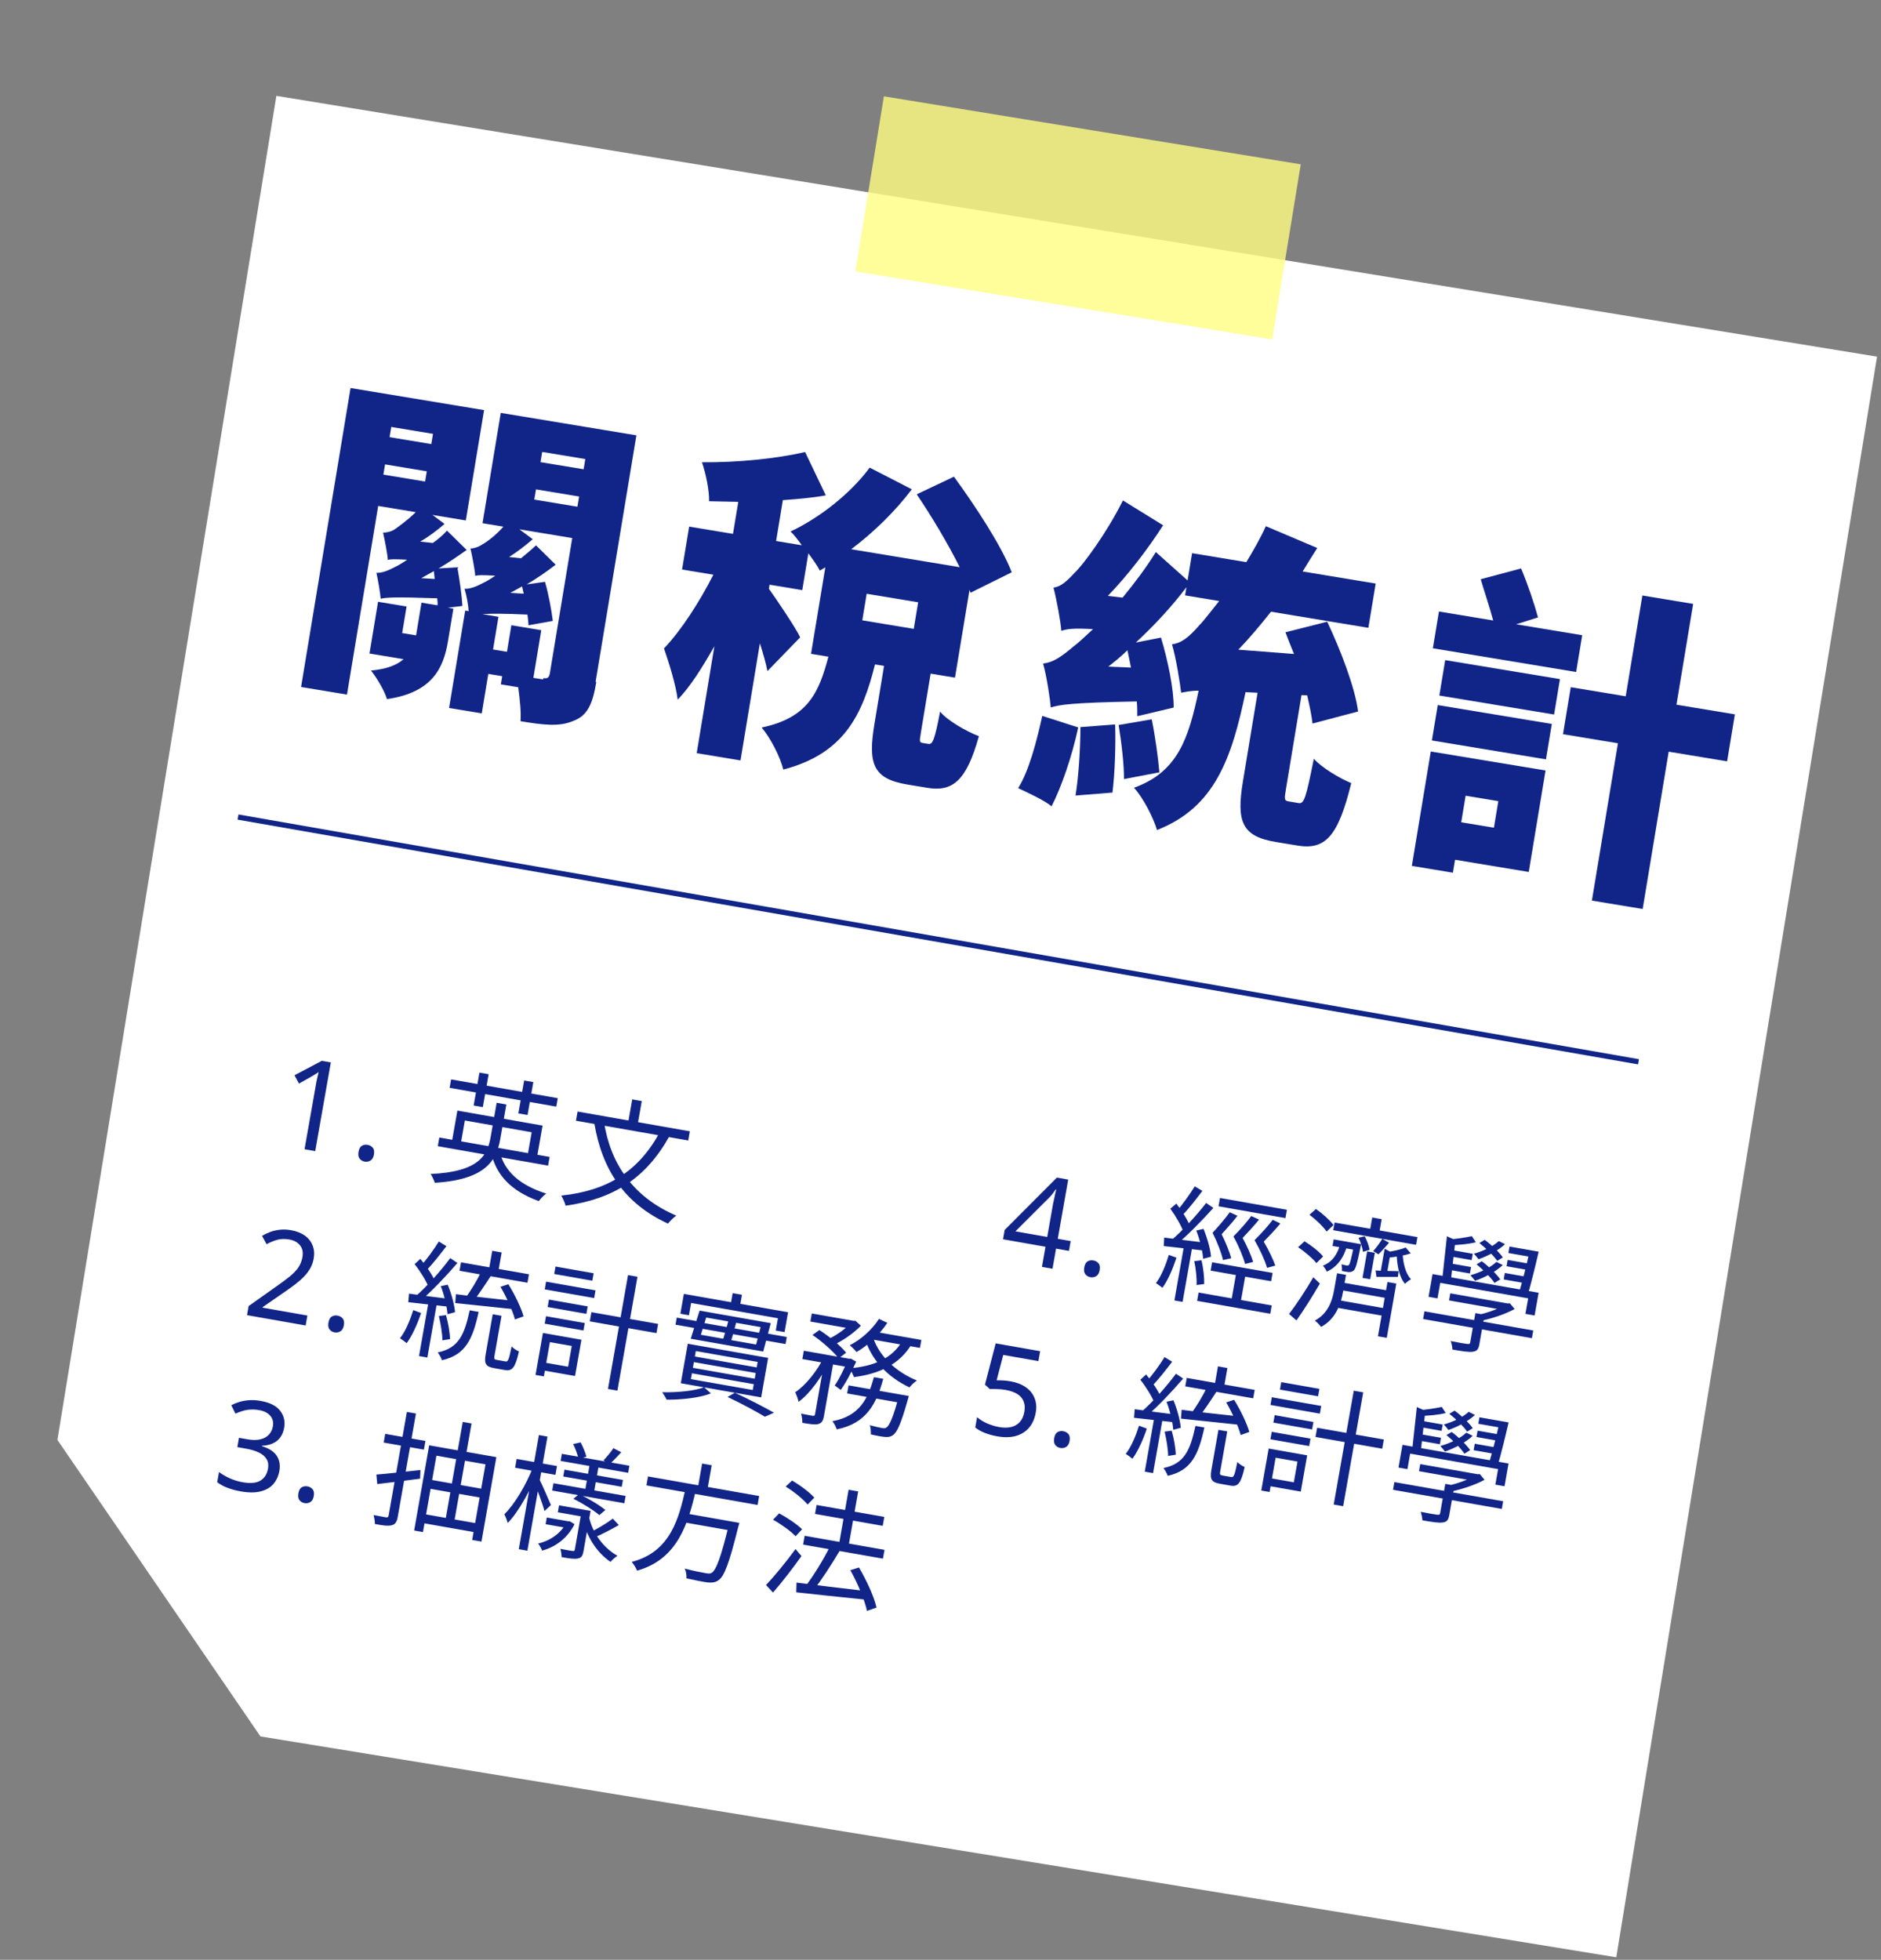
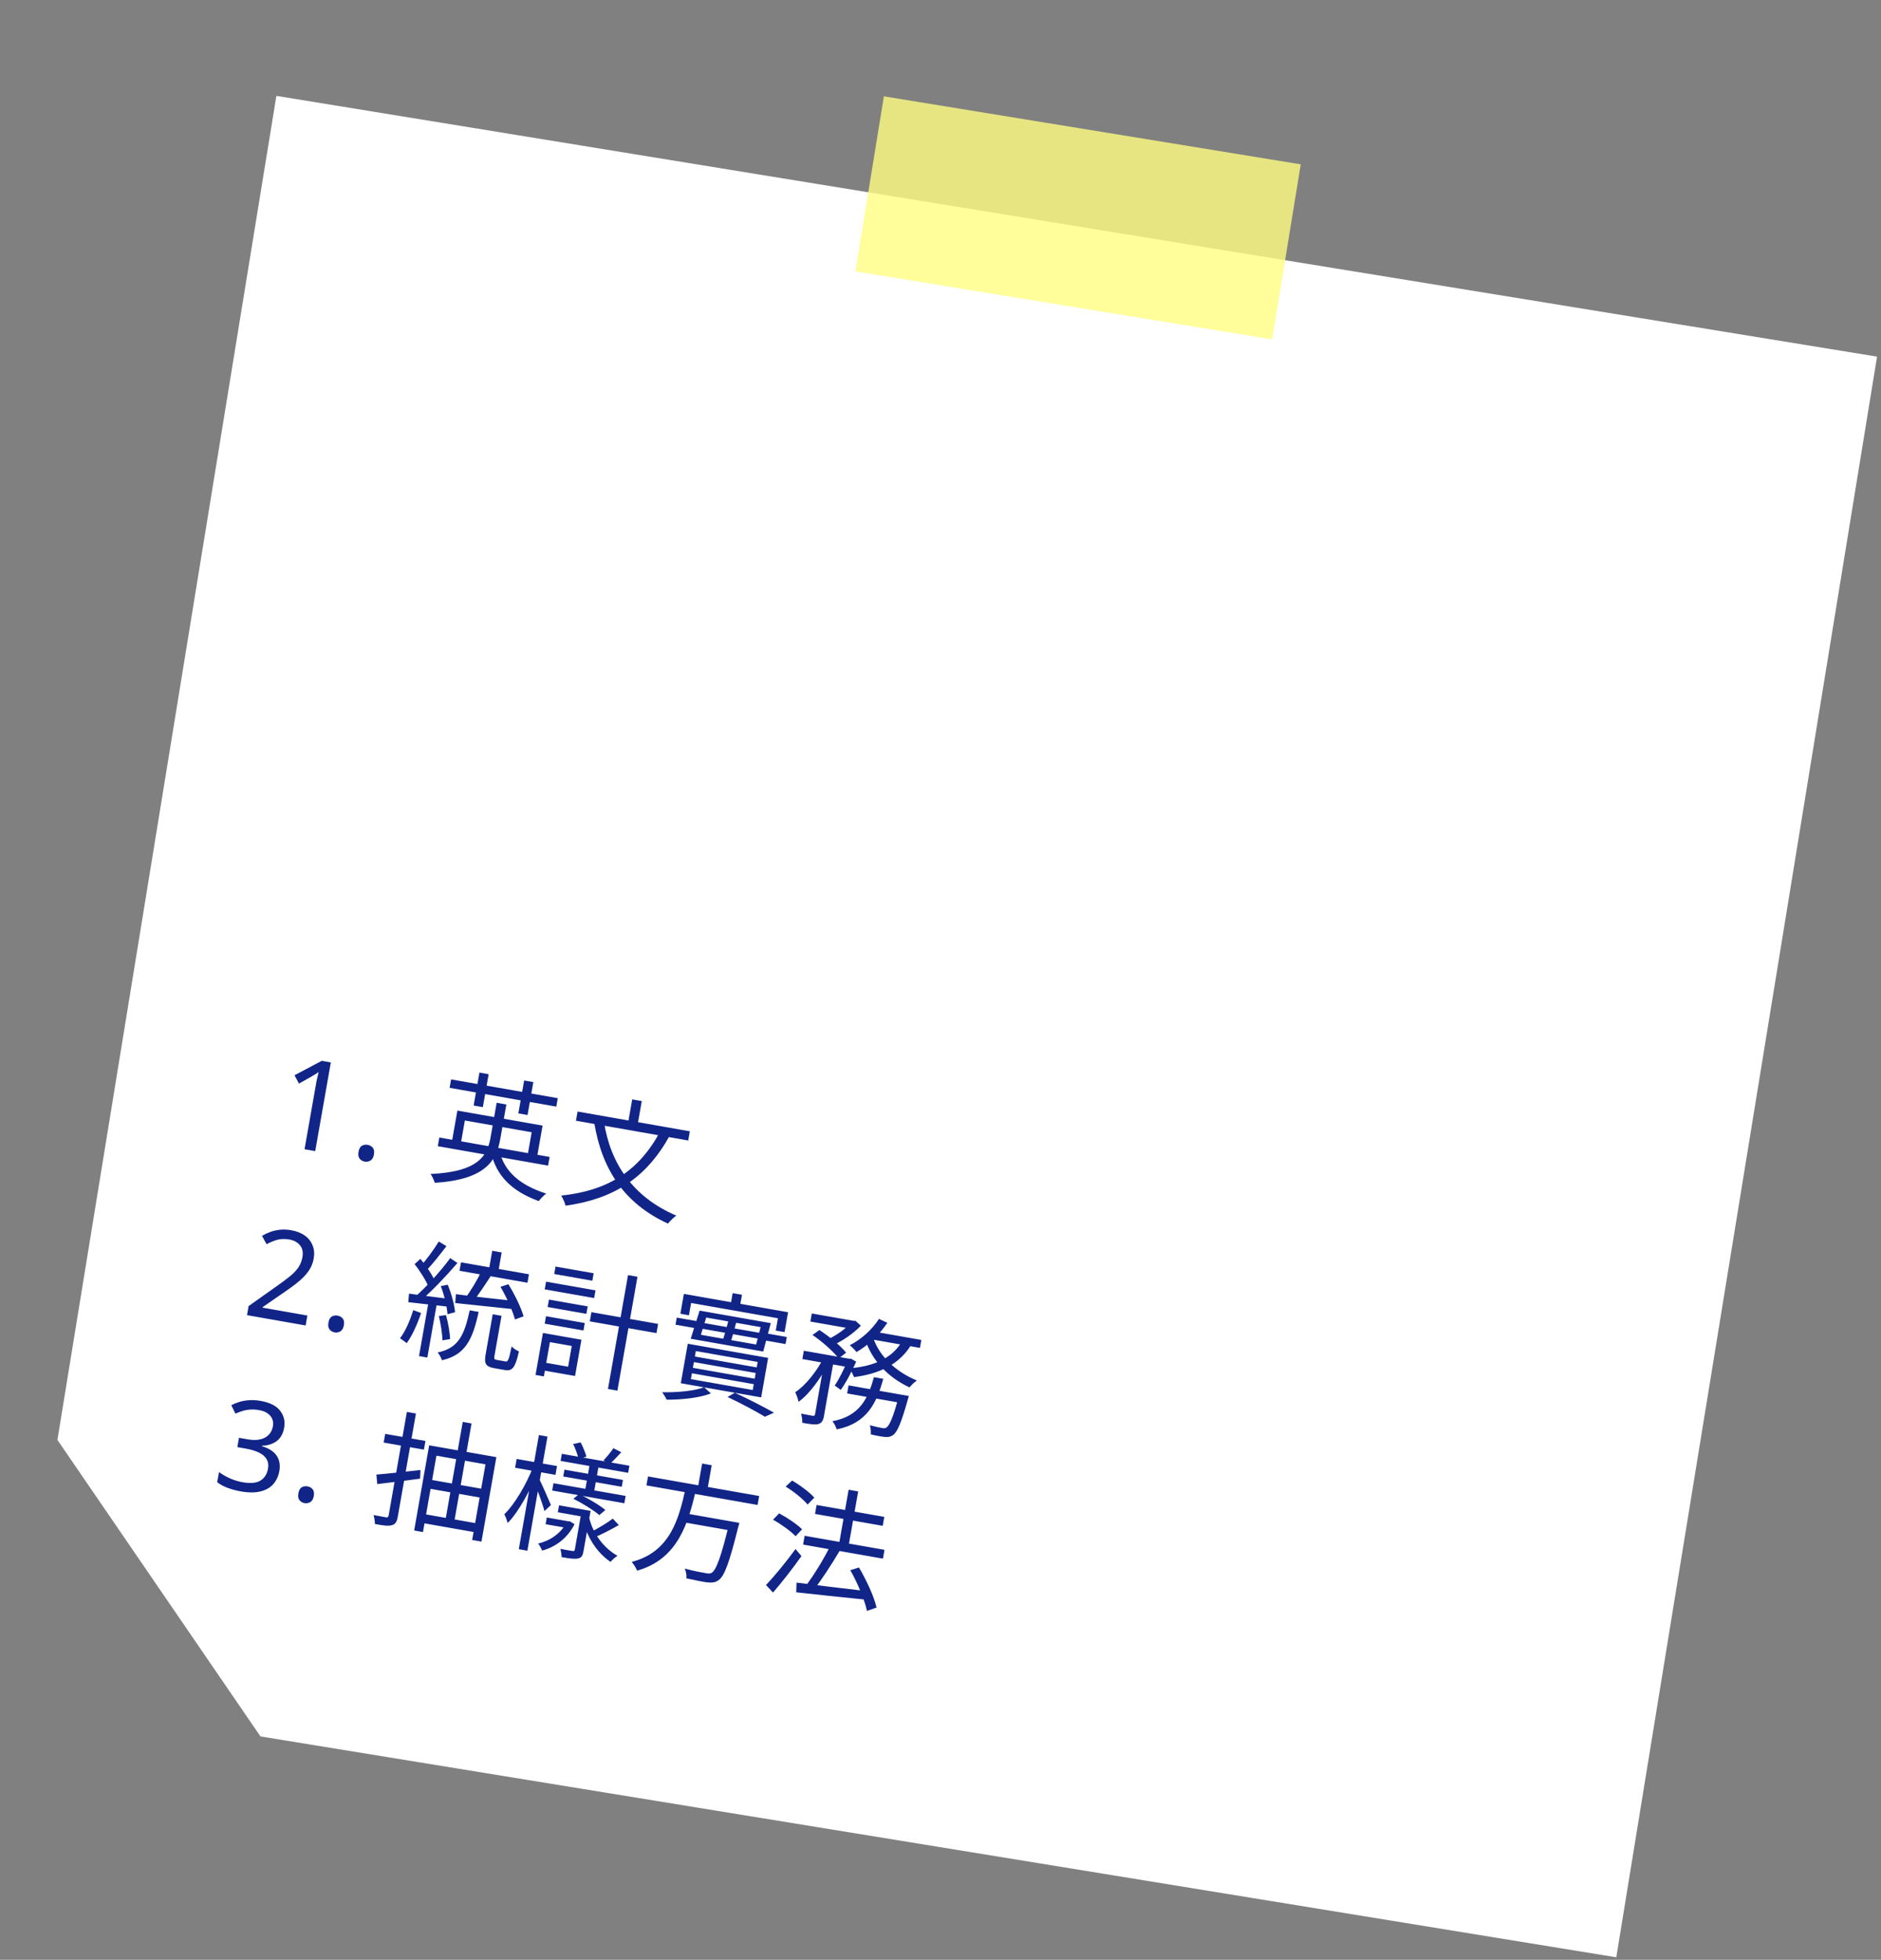
<svg xmlns="http://www.w3.org/2000/svg" width="358" height="373" viewBox="0 0 358 373" fill="none">
  <rect x="0" y="0" width="358" height="373" fill="#808080" stroke="none" />
  <path fill-rule="evenodd" clip-rule="evenodd" d="M52.601 18.247L357.247 67.875L307.619 372.522L49.57 330.484L10.929 274.052L52.601 18.247Z" fill="white" />
-   <path d="M203.449 238.075L200.991 237.642L200.317 241.471L198.308 241.117L198.982 237.288L190.899 235.864L191.211 234.092L201.155 224.121L203.306 224.5L201.32 235.775L203.778 236.208L203.449 238.075ZM200.248 230.103C200.32 229.693 200.385 229.323 200.443 228.992C200.52 228.648 200.593 228.328 200.661 228.031C200.73 227.734 200.788 227.452 200.835 227.184C200.9 226.903 200.963 226.638 201.024 226.389L200.929 226.372C200.75 226.649 200.536 226.945 200.286 227.258C200.035 227.571 199.803 227.831 199.588 228.037L193.26 234.355L199.311 235.421L200.248 230.103ZM206.362 241.22C206.465 240.637 206.679 240.252 207.004 240.066C207.33 239.879 207.689 239.821 208.083 239.89C208.493 239.962 208.819 240.141 209.061 240.428C209.318 240.717 209.396 241.153 209.293 241.736C209.193 242.303 208.971 242.687 208.628 242.886C208.3 243.088 207.931 243.153 207.521 243.081C207.127 243.012 206.811 242.826 206.571 242.524C206.332 242.222 206.262 241.787 206.362 241.22ZM232.191 228.004L231.912 229.587L244.652 231.831L244.931 230.247L232.191 228.004ZM230.693 240.241L230.414 241.825L241.925 243.852L242.204 242.269L230.693 240.241ZM228.119 246.002L227.84 247.586L241.762 250.038L242.041 248.454L228.119 246.002ZM235.383 241.701L234.259 248.083L236.032 248.395L237.156 242.013L235.383 241.701ZM234.052 230.719C233.308 231.758 231.98 233.352 230.78 234.627C231.718 236.498 232.485 238.51 232.765 239.826L234.338 239.47C234.029 238.319 233.285 236.457 232.51 234.908C233.479 233.835 234.69 232.489 235.517 231.392L234.052 230.719ZM238.141 231.44C237.397 232.478 236.021 234.064 234.751 235.327C235.788 237.191 236.621 239.238 236.972 240.567L238.502 240.179C238.17 239.024 237.35 237.173 236.504 235.611C237.52 234.547 238.756 233.205 239.63 232.116L238.141 231.44ZM242.23 232.16C241.463 233.195 240.04 234.772 238.769 236.034C239.853 237.907 240.781 239.971 241.155 241.304L242.718 240.873C242.314 239.705 241.424 237.842 240.523 236.319C241.562 235.259 242.793 233.941 243.691 232.856L242.23 232.16ZM227.389 225.793C226.5 227.245 224.981 229.366 223.889 230.587L225.003 231.319C226.153 230.181 227.639 228.25 228.845 226.659L227.389 225.793ZM229.562 228.954C227.825 231.207 224.983 234.337 222.839 236.129L223.819 236.935C225.953 235.191 228.837 232.238 230.93 229.902L229.562 228.954ZM222.742 230.043C223.782 231.469 224.905 233.397 225.296 234.636L226.545 233.491C226.122 232.296 224.959 230.458 223.887 229.075L222.742 230.043ZM227.687 234.204C228.357 235.931 228.909 238.197 228.983 239.575L230.49 239.182C230.388 237.824 229.777 235.62 229.059 233.885L227.687 234.204ZM221.578 235.541L221.488 237.158C223.664 237.395 226.53 237.729 229.376 238.035L229.638 236.546C226.631 236.187 223.651 235.809 221.578 235.541ZM227.294 240.032C227.62 241.503 227.8 243.387 227.737 244.57L229.183 244.386C229.222 243.199 229.038 241.339 228.665 239.86L227.294 240.032ZM222.459 238.84C221.837 240.85 221.014 242.899 220.003 244.207C220.329 244.435 220.984 244.867 221.234 245.106C222.257 243.727 223.2 241.553 223.903 239.362L222.459 238.84ZM225.381 236.917L223.516 247.506L225.076 247.781L226.941 237.192L225.381 236.917ZM253.832 235.885L253.611 237.137L258.102 237.928L258.322 236.676L253.832 235.885ZM254.007 232.675L253.749 234.14L269.514 236.917L269.772 235.451L254.007 232.675ZM255.126 244.033L254.872 245.475L264.397 247.152L264.651 245.71L255.126 244.033ZM254.318 247.375L254.064 248.817L263.849 250.541L264.103 249.099L254.318 247.375ZM261.169 231.718L260.666 234.578L262.462 234.895L262.966 232.035L261.169 231.718ZM260.203 238.177L259.316 243.211L260.781 243.469L261.668 238.435L260.203 238.177ZM264.075 244.001L262.256 254.33L263.934 254.625L265.753 244.296L264.075 244.001ZM257.779 236.58L257.737 236.816C257.179 239.569 256.933 240.55 256.726 240.757C256.579 240.901 256.457 240.904 256.272 240.847C256.083 240.814 255.752 240.756 255.311 240.629C255.395 240.985 255.425 241.502 255.382 241.885C255.804 241.983 256.324 242.075 256.611 242.101C257.041 242.152 257.354 242.037 257.636 241.819C258.042 241.451 258.34 240.31 258.927 237.392C258.965 237.179 259.055 236.805 259.055 236.805L257.779 236.58ZM261.807 241.798L261.981 243.023C263.248 243.026 264.613 243.023 266.049 243.032L266.193 241.937C264.493 241.905 262.986 241.884 261.807 241.798ZM267.525 237.419C266.649 237.826 265.108 238.139 263.808 238.324C263.9 238.633 264.037 239.096 264.062 239.368C265.496 239.255 267.199 238.995 268.497 238.541L267.525 237.419ZM263.085 235.784C262.673 236.467 261.933 237.482 261.359 238.112L262.348 238.725C262.933 238.17 263.667 237.325 264.369 236.522L263.085 235.784ZM266.944 238.365L265.831 238.461C265.83 240.679 266.29 243.05 267.402 244.343C267.697 244.054 268.182 243.652 268.554 243.474C267.479 242.383 267.013 240.327 266.944 238.365ZM249.223 231.198C250.43 232.093 251.869 233.468 252.484 234.405L253.801 233.15C253.131 232.252 251.679 230.949 250.464 230.101L249.223 231.198ZM247.063 237.373C248.349 238.233 249.852 239.522 250.551 240.4L251.821 239.137C251.123 238.259 249.583 237.037 248.284 236.248L247.063 237.373ZM245.336 250.082L246.753 251.307C248.18 249.292 249.874 246.593 251.205 244.293L249.954 243.097C248.518 245.574 246.626 248.433 245.336 250.082ZM254.475 242.334L253.904 245.572C253.571 247.463 252.814 249.962 250.257 251.339C250.621 251.622 251.18 252.184 251.433 252.545C254.261 251.021 255.206 248.141 255.602 245.896L256.176 242.634L254.475 242.334ZM255.155 236.532C254.599 238.725 253.531 240.218 251.781 240.885C252.047 241.175 252.408 241.751 252.532 242.016C254.49 241.143 255.74 239.438 256.462 236.86L255.155 236.532ZM258.565 235.573C258.976 236.425 259.317 237.533 259.409 238.256L260.671 237.869C260.551 237.166 260.178 236.101 259.736 235.292L258.565 235.573ZM263.534 237.667L262.73 242.228L263.959 242.445L264.625 238.663C264.889 238.685 265.048 238.616 265.116 238.506L263.534 237.667ZM271.11 249.577L270.852 251.043L291.558 254.69L291.816 253.224L271.11 249.577ZM276.027 246.154L275.789 247.502L286.709 249.425L286.947 248.078L276.027 246.154ZM280.798 249.919L279.82 255.474C279.766 255.781 279.659 255.835 279.276 255.792C278.894 255.749 277.542 255.535 276.109 255.234C276.27 255.701 276.422 256.362 276.433 256.851C278.324 257.184 279.558 257.377 280.308 257.265C281.13 257.166 281.398 256.751 281.56 255.829L282.547 250.227L280.798 249.919ZM286.545 248.007L286.491 248.314C285.284 249.076 283.016 249.92 281.174 250.278C281.372 250.532 281.719 251.056 281.882 251.377C283.981 250.943 286.49 250.117 288.271 249.139L287.365 248.054L286.97 248.082L286.545 248.007ZM272.651 242.489L271.889 246.815L273.591 247.114L274.112 244.16L290.846 247.107L290.326 250.062L292.075 250.37L292.837 246.044L272.651 242.489ZM275.381 235.294L274.492 243.52L276.123 243.808L276.965 236.401C277.257 236.404 277.415 236.334 277.483 236.224L275.381 235.294ZM291.171 237.929C290.587 240.555 289.726 244.059 289.063 246.16L290.765 246.459C291.372 244.397 292.229 240.917 292.849 238.224L291.171 237.929ZM287.295 237.246L287.078 238.475L291.616 239.274L291.833 238.045L287.295 237.246ZM280.136 235.278C278.973 235.512 277.013 235.849 275.667 235.88L276.277 236.987C277.627 236.932 279.502 236.799 280.882 236.433L280.136 235.278ZM276 237.864L275.788 239.07L280.09 239.827L280.302 238.622L276 237.864ZM275.677 240.39L275.461 241.619L279.763 242.377L279.979 241.148L275.677 240.39ZM286.944 239.792L286.732 240.997L290.986 241.746L291.198 240.541L286.944 239.792ZM286.408 242.28L286.192 243.509L290.375 244.246L290.592 243.017L286.408 242.28ZM285.26 236.205C284.098 237.268 282.268 238.115 280.523 238.612C280.769 238.875 281.214 239.392 281.385 239.666C283.123 239.07 285.109 238.031 286.447 236.804L285.26 236.205ZM281.564 236.578C282.825 237.58 284.303 239.01 284.961 239.979L286.029 239.314C285.347 238.341 283.845 236.906 282.572 235.975L281.564 236.578ZM284.806 240.17C283.608 241.3 281.67 242.201 279.85 242.709C280.12 242.976 280.561 243.517 280.736 243.767C282.525 243.156 284.642 242.067 286.015 240.773L284.806 240.17ZM281.022 240.625C282.298 241.678 283.788 243.184 284.441 244.176L285.537 243.492C284.836 242.491 283.318 241.005 282.025 240.046L281.022 240.625ZM192.327 262.898C193.477 263.1 194.443 263.474 195.225 264.017C196.006 264.561 196.56 265.244 196.887 266.065C197.232 266.873 197.311 267.805 197.125 268.861C196.92 270.027 196.49 270.991 195.836 271.753C195.185 272.499 194.346 273.017 193.32 273.308C192.313 273.585 191.147 273.608 189.824 273.374C188.957 273.222 188.152 272.999 187.407 272.705C186.679 272.414 186.081 272.073 185.613 271.682L185.959 269.721C186.465 270.167 187.102 270.564 187.87 270.91C188.656 271.244 189.419 271.475 190.16 271.606C190.995 271.753 191.742 271.755 192.401 271.611C193.078 271.454 193.638 271.138 194.079 270.663C194.522 270.173 194.816 269.518 194.961 268.699C195.155 267.596 194.965 266.693 194.39 265.991C193.818 265.272 192.799 264.784 191.333 264.526C190.892 264.448 190.381 264.399 189.8 264.378C189.219 264.357 188.748 264.355 188.387 264.373L187.464 263.528L189.505 255.675L197.967 257.165L197.634 259.056L190.945 257.878L189.681 262.7C189.957 262.7 190.33 262.708 190.798 262.726C191.266 262.743 191.775 262.801 192.327 262.898ZM200.638 273.72C200.741 273.136 200.955 272.752 201.28 272.565C201.605 272.379 201.965 272.32 202.359 272.39C202.769 272.462 203.095 272.641 203.337 272.928C203.594 273.217 203.672 273.653 203.569 274.236C203.469 274.803 203.247 275.186 202.904 275.386C202.576 275.588 202.207 275.653 201.797 275.581C201.403 275.511 201.086 275.326 200.847 275.024C200.608 274.721 200.538 274.287 200.638 273.72ZM231.809 260.055L231.135 263.884L232.931 264.201L233.606 260.372L231.809 260.055ZM229.725 264.002C228.985 265.577 227.67 267.782 226.664 269.067L228.066 269.826C229.087 268.592 230.42 266.561 231.52 264.878L229.725 264.002ZM233.38 266.912C234.541 268.895 235.713 271.514 236.136 273.124L237.775 272.535C237.328 270.921 236.077 268.337 234.88 266.42L233.38 266.912ZM225.866 262.25L225.583 263.857L238.512 266.134L238.795 264.527L225.866 262.25ZM224.895 268.317L224.769 270.001C227.663 270.315 231.825 270.756 235.799 271.164L236.097 269.608C231.958 269.171 227.682 268.686 224.895 268.317ZM231.899 272.134L230.555 279.768C230.247 281.518 230.557 282.108 232.164 282.391C232.495 282.45 233.89 282.695 234.221 282.754C235.639 283.003 236.206 282.275 236.893 279.203C236.46 279.03 235.801 278.621 235.501 278.251C234.972 280.839 234.811 281.2 234.338 281.117C234.031 281.063 232.944 280.872 232.707 280.83C232.211 280.742 232.129 280.655 232.233 280.064L233.578 272.43L231.899 272.134ZM221.641 258.289C220.752 259.741 219.265 261.818 218.13 263.007L219.259 263.791C220.41 262.653 221.891 260.745 223.093 259.178L221.641 258.289ZM223.814 261.45C222.112 263.782 219.257 266.983 217.134 268.802L218.113 269.608C220.228 267.836 223.101 264.809 225.187 262.374L223.814 261.45ZM217.033 262.595C218.109 263.954 219.307 265.871 219.749 267.094L220.932 265.913C220.481 264.737 219.263 262.939 218.135 261.595L217.033 262.595ZM222.021 266.787C222.692 268.514 223.2 270.748 223.298 272.13L224.73 271.748C224.628 270.39 224.04 268.191 223.338 266.508L222.021 266.787ZM215.971 268.208L215.83 269.84C218.006 270.077 220.895 270.415 223.764 270.726L224.046 269.264C221.015 268.901 218.04 268.499 215.971 268.208ZM221.653 272.474C222.003 273.949 222.32 275.881 222.325 277.1L223.779 276.869C223.751 275.646 223.429 273.737 223 272.297L221.653 272.474ZM216.783 271.348C216.133 273.378 215.289 275.398 214.255 276.703C214.605 276.935 215.255 277.391 215.529 277.634C216.552 276.254 217.547 274.066 218.269 271.902L216.783 271.348ZM219.731 269.552L217.874 280.094L219.458 280.373L221.314 269.831L219.731 269.552ZM227.523 271.387C226.526 275.94 225.476 278.581 221.432 279.404C221.732 279.774 222.101 280.448 222.243 280.888C226.758 279.88 228.1 276.826 229.224 271.687L227.523 271.387ZM250.685 271.738L250.377 273.488L263.069 275.723L263.377 273.974L250.685 271.738ZM257.655 264.68L253.837 286.355L255.634 286.671L259.451 264.997L257.655 264.68ZM242.602 269.34L242.352 270.758L249.727 272.057L249.977 270.639L242.602 269.34ZM243.856 263.054L243.606 264.472L250.862 265.75L251.112 264.332L243.856 263.054ZM242.044 272.507L241.795 273.926L249.169 275.224L249.419 273.806L242.044 272.507ZM242.058 265.93L241.799 267.395L251.207 269.052L251.465 267.587L242.058 265.93ZM242.31 275.844L242.052 277.309L246.944 278.171L246.249 282.118L241.356 281.257L241.094 282.746L247.57 283.886L248.786 276.985L242.31 275.844ZM241.459 275.694L240.052 283.683L241.635 283.962L243.042 275.973L241.459 275.694ZM265.386 282.077L265.128 283.543L285.833 287.189L286.092 285.724L265.386 282.077ZM270.303 278.654L270.065 280.001L280.985 281.925L281.223 280.577L270.303 278.654ZM275.074 282.419L274.096 287.973C274.041 288.281 273.934 288.335 273.552 288.292C273.17 288.249 271.818 288.035 270.385 287.734C270.546 288.201 270.698 288.861 270.709 289.351C272.6 289.684 273.833 289.877 274.584 289.765C275.406 289.666 275.674 289.25 275.836 288.329L276.823 282.727L275.074 282.419ZM280.821 280.507L280.767 280.814C279.56 281.576 277.291 282.419 275.449 282.777C275.648 283.032 275.995 283.556 276.157 283.877C278.257 283.442 280.766 282.617 282.546 281.639L281.641 280.554L281.246 280.582L280.821 280.507ZM266.927 274.989L266.165 279.314L267.867 279.614L268.388 276.66L285.122 279.607L284.602 282.562L286.351 282.87L287.112 278.544L266.927 274.989ZM269.657 267.793L268.768 276.02L270.399 276.307L271.241 268.901C271.533 268.904 271.691 268.834 271.759 268.724L269.657 267.793ZM285.447 270.428C284.863 273.055 284.002 276.559 283.339 278.66L285.041 278.959C285.648 276.897 286.505 273.417 287.125 270.724L285.447 270.428ZM281.571 269.746L281.354 270.975L285.892 271.774L286.109 270.545L281.571 269.746ZM274.411 267.778C273.249 268.012 271.289 268.349 269.943 268.38L270.553 269.487C271.903 269.432 273.778 269.299 275.158 268.933L274.411 267.778ZM270.276 270.364L270.064 271.569L274.366 272.327L274.578 271.122L270.276 270.364ZM269.953 272.89L269.737 274.119L274.038 274.877L274.255 273.648L269.953 272.89ZM281.22 272.291L281.007 273.497L285.262 274.246L285.474 273.041L281.22 272.291ZM280.684 274.78L280.467 276.009L284.651 276.746L284.868 275.517L280.684 274.78ZM279.536 268.705C278.374 269.768 276.544 270.615 274.799 271.112C275.045 271.374 275.49 271.891 275.661 272.165C277.399 271.57 279.385 270.53 280.722 269.304L279.536 268.705ZM275.84 269.077C277.101 270.079 278.579 271.509 279.237 272.478L280.305 271.813C279.623 270.84 278.121 269.406 276.847 268.475L275.84 269.077ZM279.082 272.67C277.884 273.8 275.946 274.701 274.126 275.209C274.396 275.476 274.837 276.017 275.012 276.267C276.801 275.656 278.918 274.567 280.291 273.273L279.082 272.67ZM275.297 273.125C276.574 274.178 278.064 275.683 278.717 276.676L279.813 275.991C279.112 274.991 277.594 273.505 276.301 272.546L275.297 273.125Z" fill="#112588" />
  <path d="M59.993 219.084L57.961 218.726L60.038 206.931C60.118 206.474 60.187 206.088 60.242 205.773C60.313 205.461 60.38 205.172 60.443 204.907C60.509 204.626 60.576 204.337 60.645 204.041C60.348 204.248 60.082 204.421 59.847 204.558C59.611 204.695 59.312 204.87 58.95 205.083L56.896 206.232L56.054 204.646L61.24 201.904L62.966 202.207L59.993 219.084ZM68.237 219.22C68.34 218.637 68.554 218.252 68.879 218.066C69.204 217.879 69.564 217.821 69.958 217.89C70.368 217.962 70.693 218.141 70.935 218.428C71.193 218.717 71.271 219.153 71.168 219.736C71.068 220.303 70.846 220.687 70.502 220.886C70.174 221.088 69.805 221.153 69.396 221.081C69.002 221.012 68.685 220.826 68.446 220.524C68.207 220.222 68.137 219.787 68.237 219.22ZM83.615 216.494L83.324 218.148L104.313 221.845L104.604 220.191L83.615 216.494ZM87.052 211.372L85.957 217.589L87.659 217.888L88.475 213.256L101.191 215.495L100.375 220.128L102.171 220.444L103.266 214.228L87.052 211.372ZM94.527 209.886L93.374 216.434C92.787 219.766 91.313 223.016 81.954 223.439C82.265 223.884 82.613 224.676 82.755 225.115C92.51 224.518 94.505 220.8 95.213 216.782L96.371 210.211L94.527 209.886ZM95.093 219.125L93.439 219.248C94.438 223.81 97.434 226.726 102.538 228.6C102.886 228.149 103.488 227.5 103.96 227.169C98.999 225.588 95.973 222.984 95.093 219.125ZM85.856 205.435L85.573 207.042L105.876 210.618L106.159 209.011L85.856 205.435ZM91.249 204.143L90.146 210.406L91.895 210.715L92.999 204.451L91.249 204.143ZM99.758 205.642L98.655 211.905L100.404 212.213L101.508 205.95L99.758 205.642ZM125.7 215.255C121.625 222.896 115.68 226.625 106.817 227.55C107.12 228.042 107.538 228.993 107.648 229.475C116.743 228.202 122.966 224.278 127.472 216.128L125.7 215.255ZM114.948 213.483L113.104 213.719C114.554 222.504 118.763 229.045 127.128 232.882C127.503 232.412 128.212 231.708 128.713 231.358C120.53 227.869 116.169 221.496 114.948 213.483ZM109.928 211.551L109.619 213.3L130.987 217.063L131.295 215.314L109.928 211.551ZM120.326 209.24L119.431 214.321L121.251 214.642L122.146 209.56L120.326 209.24ZM58.169 252.27L47.013 250.305L47.317 248.58L52.524 244.891C53.524 244.19 54.375 243.56 55.074 243.001C55.774 242.442 56.329 241.874 56.739 241.296C57.152 240.703 57.425 240.028 57.559 239.271C57.722 238.342 57.57 237.592 57.102 237.022C56.636 236.437 55.963 236.066 55.08 235.911C54.261 235.766 53.511 235.78 52.831 235.953C52.166 236.128 51.467 236.411 50.732 236.802L49.866 235.212C50.374 234.911 50.914 234.657 51.487 234.449C52.076 234.244 52.692 234.109 53.337 234.044C53.998 233.982 54.683 234.013 55.392 234.138C56.448 234.324 57.322 234.665 58.015 235.16C58.707 235.656 59.199 236.279 59.489 237.028C59.798 237.765 59.871 238.598 59.707 239.528C59.59 240.19 59.377 240.802 59.066 241.365C58.759 241.912 58.366 242.435 57.888 242.936C57.41 243.437 56.852 243.931 56.213 244.42C55.575 244.909 54.877 245.411 54.12 245.928L49.986 248.782L49.97 248.877L58.502 250.379L58.169 252.27ZM62.513 251.72C62.616 251.136 62.83 250.752 63.155 250.565C63.48 250.379 63.84 250.32 64.234 250.39C64.643 250.462 64.969 250.641 65.211 250.928C65.469 251.217 65.547 251.653 65.444 252.236C65.344 252.803 65.122 253.186 64.778 253.386C64.45 253.588 64.081 253.653 63.672 253.581C63.278 253.511 62.961 253.326 62.722 253.024C62.483 252.721 62.413 252.287 62.513 251.72ZM93.684 238.055L93.01 241.884L94.806 242.201L95.48 238.372L93.684 238.055ZM91.6 242.002C90.859 243.577 89.545 245.782 88.539 247.067L89.94 247.826C90.962 246.592 92.294 244.561 93.395 242.878L91.6 242.002ZM95.254 244.912C96.416 246.895 97.588 249.514 98.011 251.124L99.65 250.535C99.203 248.921 97.952 246.337 96.754 244.42L95.254 244.912ZM87.741 240.25L87.458 241.857L100.387 244.134L100.67 242.527L87.741 240.25ZM86.77 246.317L86.644 248.001C89.537 248.315 93.7 248.756 97.674 249.164L97.972 247.608C93.833 247.171 89.556 246.686 86.77 246.317ZM93.774 250.134L92.43 257.768C92.121 259.518 92.432 260.108 94.039 260.391C94.37 260.45 95.764 260.695 96.095 260.754C97.513 261.003 98.081 260.275 98.768 257.203C98.335 257.03 97.676 256.621 97.376 256.251C96.847 258.839 96.686 259.2 96.213 259.117C95.906 259.063 94.818 258.872 94.582 258.83C94.086 258.742 94.004 258.655 94.108 258.064L95.452 250.43L93.774 250.134ZM83.516 236.289C82.627 237.741 81.14 239.818 80.005 241.007L81.134 241.791C82.284 240.653 83.766 238.745 84.968 237.178L83.516 236.289ZM85.689 239.45C83.987 241.782 81.132 244.983 79.008 246.802L79.987 247.608C82.103 245.836 84.975 242.809 87.061 240.374L85.689 239.45ZM78.907 240.595C79.984 241.954 81.182 243.871 81.624 245.094L82.807 243.913C82.356 242.737 81.138 240.939 80.01 239.595L78.907 240.595ZM83.896 244.787C84.567 246.514 85.075 248.748 85.172 250.13L86.604 249.748C86.502 248.39 85.915 246.191 85.212 244.508L83.896 244.787ZM77.846 246.208L77.704 247.84C79.88 248.077 82.769 248.415 85.639 248.726L85.921 247.264C82.89 246.901 79.915 246.499 77.846 246.208ZM83.528 250.474C83.877 251.949 84.195 253.881 84.2 255.1L85.654 254.869C85.626 253.646 85.304 251.737 84.875 250.297L83.528 250.474ZM78.657 249.348C78.007 251.378 77.164 253.398 76.13 254.703C76.479 254.935 77.13 255.391 77.404 255.634C78.427 254.254 79.421 252.066 80.144 249.902L78.657 249.348ZM81.606 247.552L79.749 258.094L81.332 258.373L83.189 247.831L81.606 247.552ZM89.397 249.387C88.401 253.94 87.35 256.581 83.306 257.404C83.607 257.774 83.975 258.448 84.117 258.888C88.633 257.88 89.975 254.826 91.099 249.687L89.397 249.387ZM112.56 249.738L112.251 251.488L124.944 253.723L125.252 251.974L112.56 249.738ZM119.529 242.68L115.712 264.355L117.508 264.671L121.326 242.997L119.529 242.68ZM104.477 247.34L104.227 248.758L111.602 250.057L111.852 248.639L104.477 247.34ZM105.73 241.054L105.481 242.472L112.737 243.75L112.987 242.332L105.73 241.054ZM103.919 250.507L103.669 251.926L111.044 253.224L111.294 251.806L103.919 250.507ZM103.932 243.93L103.674 245.395L113.081 247.052L113.34 245.587L103.932 243.93ZM104.184 253.844L103.926 255.309L108.819 256.171L108.124 260.118L103.231 259.257L102.969 260.746L109.445 261.886L110.661 254.985L104.184 253.844ZM103.334 253.694L101.926 261.683L103.51 261.962L104.917 253.973L103.334 253.694ZM139.444 246.115L138.952 248.904L140.725 249.216L141.216 246.427L139.444 246.115ZM130.158 246.258L129.492 250.04L131.123 250.327L131.535 247.987L148.057 250.897L147.644 253.237L149.323 253.533L149.989 249.751L130.158 246.258ZM138.749 250.891C138.396 252.339 137.882 254.15 137.481 255.322L139.017 255.592C139.387 254.463 139.877 252.649 140.261 251.157L138.749 250.891ZM132.063 259.241L143.834 261.315L143.642 262.402L131.871 260.329L132.063 259.241ZM131.688 261.369L143.459 263.442L143.263 264.553L131.492 262.48L131.688 261.369ZM132.433 257.138L144.204 259.211L144.021 260.251L132.25 258.178L132.433 257.138ZM130.899 255.747L129.576 263.263L144.868 265.956L146.192 258.44L130.899 255.747ZM138.473 265.878C141.286 267.202 143.975 268.675 145.584 269.64L147.304 268.871C145.51 267.848 142.584 266.334 139.857 265.074L138.473 265.878ZM134.41 250.76L144.762 252.583L143.911 255.894L133.393 254.041L134.41 250.76ZM133.155 249.442L131.457 254.797L145.26 257.228L146.699 251.828L133.155 249.442ZM134 264.018C132.391 264.709 128.873 265.04 126.032 264.978C126.305 265.368 126.706 265.999 126.879 266.395C129.752 266.413 133.255 266.031 135.303 265.198L134 264.018ZM128.803 250.772L128.565 252.119L133.505 252.989L133.526 252.871L144.422 254.79L144.402 254.908L149.507 255.807L149.744 254.46L144.639 253.561L144.618 253.679L133.722 251.76L133.743 251.642L128.803 250.772ZM154.504 249.986L154.234 251.522L162.294 252.942L162.564 251.405L154.504 249.986ZM161.501 263.671L161.23 265.207L171.488 267.014L171.759 265.478L161.501 263.671ZM152.987 257.078L152.708 258.662L161.596 260.227L161.874 258.643L152.987 257.078ZM157.011 258.445L155.121 269.176C155.075 269.436 154.968 269.49 154.704 269.468C154.421 269.418 153.475 269.251 152.463 269.049C152.616 269.563 152.723 270.337 152.691 270.795C154.157 271.053 155.083 271.192 155.72 271.036C156.412 270.841 156.661 270.397 156.823 269.475L158.713 258.745L157.011 258.445ZM171.144 265.369L171.094 265.653C170.011 269.727 169.294 271.306 168.715 271.692C168.465 271.867 168.248 271.853 167.87 271.787C167.491 271.72 166.55 271.53 165.55 271.256C165.727 271.775 165.768 272.513 165.732 272.994C166.783 273.252 167.823 273.435 168.375 273.484C169.021 273.549 169.472 273.482 169.972 273.132C170.782 272.543 171.524 270.822 172.756 266.457C172.849 266.206 172.964 265.69 172.964 265.69L171.144 265.369ZM166.333 262.109C165.211 266.128 163.66 269.534 158.424 270.488C158.748 270.862 159.108 271.584 159.246 272.047C164.954 270.908 166.816 267.117 168.106 262.422L166.333 262.109ZM154.637 254.079C156.487 255.331 158.636 257.245 159.626 258.54L161.037 257.448C160 256.144 157.787 254.317 155.947 253.14L154.637 254.079ZM161.402 258.56L161.348 258.867C160.67 260.503 159.708 262.502 158.865 263.694L160.009 264.529C161 263.193 162.109 261.049 162.955 259.151L161.934 258.581L161.662 258.606L161.402 258.56ZM171.779 255.124C169.857 258.563 166.178 260.084 161.685 260.413C161.972 260.854 162.387 261.682 162.533 262.098C167.246 261.49 171.208 259.751 173.545 255.752L171.779 255.124ZM167.287 251.019C165.942 253.121 163.838 254.968 161.725 256.034C162.132 256.349 162.754 256.971 163.007 257.332C165.094 256.14 167.33 254.097 168.886 251.763L167.287 251.019ZM166.208 254.655L164.655 254.893C165.905 258.866 168.984 262.138 173.106 264.058C173.425 263.627 174.066 263.033 174.507 262.745C170.462 261.082 167.356 258.098 166.208 254.655ZM156.819 258.289C155.561 260.87 153.337 263.671 151.352 264.978C151.584 265.458 151.881 266.266 151.983 266.795C154.151 265.276 156.498 261.912 157.946 258.951L156.819 258.289ZM166.326 253.433L165.327 254.816L175.088 256.536L175.355 255.023L166.326 253.433ZM162.139 251.33L162.081 251.661C161.076 252.8 159.117 254.234 157.43 254.961C157.747 255.236 158.224 255.71 158.481 256.048C160.304 255.248 162.464 253.776 163.842 252.313L162.813 251.376L162.517 251.397L162.139 251.33ZM54.084 271.729C53.951 272.485 53.694 273.114 53.313 273.616C52.932 274.117 52.444 274.494 51.847 274.746C51.266 275.001 50.608 275.137 49.874 275.154L49.857 275.249C51.185 275.645 52.118 276.248 52.658 277.058C53.198 277.868 53.369 278.832 53.172 279.951C53 280.928 52.617 281.762 52.025 282.454C51.434 283.13 50.621 283.596 49.585 283.852C48.565 284.111 47.306 284.109 45.809 283.845C44.927 283.69 44.12 283.474 43.388 283.199C42.654 282.94 41.971 282.576 41.339 282.107L41.68 280.169C42.328 280.641 43.044 281.051 43.827 281.4C44.613 281.734 45.384 281.967 46.141 282.1C47.653 282.367 48.792 282.267 49.556 281.8C50.34 281.321 50.823 280.561 51.006 279.521C51.131 278.812 51.042 278.211 50.738 277.719C50.454 277.214 49.975 276.797 49.302 276.467C48.629 276.137 47.796 275.885 46.803 275.71L45.172 275.423L45.484 273.65L47.139 273.942C48.069 274.105 48.864 274.107 49.526 273.948C50.204 273.791 50.742 273.504 51.14 273.087C51.557 272.656 51.821 272.126 51.932 271.496C52.076 270.677 51.911 269.998 51.438 269.459C50.967 268.905 50.258 268.545 49.313 268.378C48.714 268.273 48.159 268.24 47.649 268.28C47.141 268.304 46.655 268.389 46.19 268.535C45.745 268.668 45.284 268.839 44.809 269.047L44.018 267.446C44.484 267.203 45 266.993 45.567 266.817C46.15 266.643 46.778 266.535 47.452 266.491C48.126 266.447 48.841 266.492 49.597 266.625C51.362 266.936 52.601 267.56 53.313 268.498C54.041 269.439 54.298 270.515 54.084 271.729ZM56.789 284.219C56.892 283.636 57.106 283.252 57.431 283.065C57.756 282.879 58.116 282.82 58.51 282.89C58.919 282.962 59.245 283.141 59.487 283.427C59.745 283.716 59.822 284.152 59.72 284.735C59.62 285.303 59.398 285.686 59.054 285.885C58.726 286.088 58.357 286.153 57.948 286.08C57.554 286.011 57.237 285.825 56.998 285.523C56.759 285.221 56.689 284.787 56.789 284.219ZM71.634 280.644L71.803 282.453C74.114 282.202 77.108 281.803 79.953 281.427L80.023 279.782C76.942 280.117 73.759 280.482 71.634 280.644ZM73.315 272.898L73.024 274.553L80.682 275.902L80.974 274.247L73.315 272.898ZM77.438 268.726L73.97 288.415C73.912 288.746 73.772 288.843 73.442 288.785C73.158 288.735 72.165 288.56 71.106 288.349C71.235 288.859 71.37 289.614 71.343 290.048C72.922 290.351 73.876 290.47 74.54 290.295C75.201 290.143 75.525 289.688 75.695 288.719L79.163 269.03L77.438 268.726ZM81.68 275.078L78.824 291.293L80.502 291.588L83.063 277.052L92.399 278.696L89.864 293.091L91.636 293.403L94.467 277.33L81.68 275.078ZM81.585 281.568L81.289 283.246L91.807 285.099L92.103 283.421L81.585 281.568ZM80.479 288.124L80.179 289.825L90.697 291.678L90.997 289.976L80.479 288.124ZM88.07 270.623L84.669 289.934L86.347 290.229L89.748 270.919L88.07 270.623ZM104.068 288.818L103.843 290.094L108.027 290.831L108.252 289.555L104.068 288.818ZM106.402 286.5L106.169 287.823L111.439 288.752L111.673 287.428L106.402 286.5ZM106.934 276.699L106.696 278.047L119.554 280.311L119.792 278.964L106.934 276.699ZM105.34 282.292L105.094 283.686L118.827 286.105L119.072 284.71L105.34 282.292ZM107.427 279.71L107.198 281.01L118.331 282.971L118.56 281.671L107.427 279.71ZM112.292 278.374L111.306 283.976L113.008 284.276L113.994 278.674L112.292 278.374ZM110.751 287.266L109.402 294.924C109.356 295.184 109.249 295.238 108.965 295.188C108.678 295.162 107.709 294.991 106.649 294.78C106.787 295.243 106.887 295.919 106.883 296.357C108.349 296.615 109.346 296.766 110.006 296.614C110.686 296.49 110.907 296.066 111.056 295.215L112.405 287.557L110.751 287.266ZM109.132 285.25C110.856 286.114 113.01 287.444 114.067 288.361L115.212 287.393C114.089 286.44 111.903 285.153 110.213 284.368L109.132 285.25ZM109.089 274.837C109.519 275.717 109.947 276.889 110.109 277.624L111.612 277.255C111.426 276.516 110.966 275.387 110.509 274.526L109.089 274.837ZM107.874 289.488L107.828 289.748C106.771 291.877 104.544 293.313 102.417 293.767C102.698 294.108 103.027 294.727 103.178 295.119C105.606 294.474 107.965 292.843 109.352 290.09L108.449 289.541L108.157 289.538L107.874 289.488ZM116.629 289.032C115.556 289.867 113.68 290.974 112.372 291.621L113.204 292.571C114.542 292.027 116.315 291.097 117.778 290.258L116.629 289.032ZM116.749 275.625C116.285 276.324 115.474 277.326 114.853 277.948L116.046 278.645C116.683 278.075 117.464 277.238 118.245 276.401L116.749 275.625ZM112.133 288.825L110.908 288.999C111.584 292.359 113.524 295.455 116.203 297.267C116.518 296.859 117.118 296.356 117.527 296.111C114.823 294.587 112.804 291.794 112.133 288.825ZM98.331 277.67L98.035 279.348L105.717 280.701L106.013 279.023L98.331 277.67ZM102.567 273.128L98.741 294.849L100.372 295.137L104.198 273.415L102.567 273.128ZM101.442 279.241C100.184 282.505 97.924 286.347 95.989 288.199C96.206 288.627 96.511 289.388 96.621 289.87C98.692 287.798 101.072 283.416 102.462 279.811L101.442 279.241ZM102.648 281.525L101.711 282.14C102.139 283.166 103.294 286.293 103.626 287.595L104.852 286.446C104.527 285.658 103.051 282.278 102.648 281.525ZM123.332 281.001L123.032 282.703L144.187 286.429L144.487 284.727L123.332 281.001ZM130.075 287.964L129.775 289.666L139.229 291.331L139.529 289.629L130.075 287.964ZM138.891 289.517L138.813 289.82C137.271 296.225 136.332 298.789 135.455 299.342C135.153 299.532 134.818 299.498 134.298 299.406C133.683 299.298 132.005 299.002 130.332 298.537C130.576 299.092 130.707 299.87 130.639 300.394C132.234 300.748 133.785 301.07 134.621 301.169C135.532 301.256 136.152 301.195 136.795 300.723C137.884 299.94 138.818 297.4 140.49 290.676C140.583 290.424 140.711 289.837 140.711 289.837L138.891 289.517ZM130.493 283.237C129.238 288.84 127.675 295.364 120.223 297.268C120.61 297.702 121.065 298.44 121.246 298.935C129.063 296.754 130.997 289.784 132.455 283.582L130.493 283.237ZM133.633 278.551L132.776 283.42L134.596 283.74L135.453 278.871L133.633 278.551ZM153.145 292.295L152.849 293.974L168.047 296.65L168.343 294.972L153.145 292.295ZM155.42 286.433L155.121 288.135L168.002 290.404L168.302 288.702L155.42 286.433ZM161.512 283.534L159.551 294.666L161.371 294.987L163.332 283.854L161.512 283.534ZM151.599 301.21L151.543 303.053C154.937 303.431 159.935 303.97 164.701 304.444L164.984 302.837C160.041 302.259 154.839 301.635 151.599 301.21ZM161.836 298.846C163.23 301.309 164.601 304.597 165.005 306.593L166.822 305.963C166.379 303.911 164.912 300.753 163.486 298.333L161.836 298.846ZM157.984 294.293C156.806 296.693 154.787 299.993 153.241 301.987L154.706 302.805C156.266 300.863 158.28 297.732 159.803 295.174L157.984 294.293ZM149.53 282.934C151.072 283.864 152.862 285.325 153.705 286.35L154.983 285.04C154.113 284.034 152.259 282.66 150.756 281.786L149.53 282.934ZM147.128 289.237C148.683 290.096 150.541 291.447 151.424 292.382L152.655 291.064C151.725 290.12 149.807 288.832 148.291 288.029L147.128 289.237ZM145.791 301.674L147.123 303.103C148.834 301.138 150.914 298.458 152.537 296.161L151.409 294.817C149.639 297.258 147.317 300.066 145.791 301.674Z" fill="#112588" />
-   <line x1="45.302" y1="155.507" x2="311.85" y2="202.084" stroke="#112588" />
  <rect opacity="0.8" width="80.381" height="33.76" transform="matrix(-0.987 -0.161 -0.161 0.987 247.564 31.276)" fill="#FFFD82" />
  <g clip-path="url(#clip0_101_1621)">
    <path d="M87.045 107.976C87.475 110.31 87.908 113.445 88.005 115.325L85.229 115.665L86.288 115.84L85.258 122.061C84.422 127.116 82.283 131.822 73.647 133.057C73.222 131.521 71.622 128.86 70.602 127.626C73.643 127.33 75.535 126.578 76.809 125.457L70.323 124.384L71.953 114.533L77.38 115.431L76.543 120.486L79.191 120.924L80.22 114.703L83.265 115.206C83.329 114.818 83.261 114.407 83.215 113.867C75.101 113.589 73.448 113.715 72.457 113.951C72.364 112.87 71.956 110.406 71.641 109.022C72.721 109.067 73.888 108.595 75.229 107.884C75.669 107.691 76.57 107.174 77.493 106.528C75.2 106.415 74.252 106.391 73.812 106.585C73.74 105.374 73.221 102.758 72.906 101.375C73.59 101.355 74.427 101.227 75.196 100.688C75.657 100.365 77.503 99.073 79.127 97.477L71.979 96.294L66.038 132.197L57.302 130.751L66.717 73.851L92.132 78.057L88.657 99.054L82.304 98.003L84.604 99.715C83.177 100.944 81.618 102.15 79.968 103.076L82.373 103.341C83.295 102.694 84.24 101.918 85.073 100.991L88.816 104.673C87.124 105.858 85.278 107.15 83.475 108.184L87.045 107.976ZM74.467 81.259L74.145 83.203L82.087 84.518L82.409 82.573L74.467 81.259ZM72.966 90.332L80.908 91.646L81.23 89.702L73.287 88.388L72.966 90.332ZM82.735 110.192L82.573 108.7L80.177 110.035L82.735 110.192ZM113.489 129.795C112.824 133.813 111.887 136.188 109.136 137.198C106.496 138.359 103.43 137.985 99.062 137.262C99.209 135.555 98.933 133.113 98.635 130.8L95.326 130.252L95.584 128.697L92.936 128.259L91.692 135.776L85.471 134.747L88.538 116.212L89.2 116.322C89.128 115.111 88.767 113.187 88.409 112.063C89.489 112.108 90.655 111.636 91.997 110.925C92.437 110.732 93.338 110.215 94.261 109.569C91.836 109.434 91.02 109.432 90.448 109.604C90.376 108.393 89.857 105.778 89.542 104.394C90.225 104.374 91.084 104.116 91.853 103.578C92.447 103.277 94.292 101.984 95.805 100.237L91.834 99.58L95.309 78.583L121.121 82.854L113.356 129.774L113.489 129.795ZM103.411 129.06C104.205 129.191 104.513 128.976 104.663 128.069L108.91 102.405L98.85 100.741L101.394 102.626C99.966 103.855 98.407 105.062 96.89 106.009L99.162 106.252C100.106 105.476 101.05 104.7 102.016 103.795L105.759 107.477C104.045 108.791 102.199 110.084 100.243 111.225L103.724 110.735C104.418 113.114 104.984 116.27 105.213 118.173L100.587 119.005C100.541 118.465 100.516 117.795 100.379 116.973C95.925 116.769 93.479 116.763 91.826 116.889L94.87 117.393L93.841 123.615L96.488 124.053L97.325 118.998L103.016 119.94L101.515 129.013L103.368 129.319L103.411 129.06ZM99.363 111.612C98.615 112.021 97.868 112.43 97.12 112.839L99.678 112.995L99.363 111.612ZM103.191 86.012L102.869 87.957L111.076 89.314L111.398 87.37L103.191 86.012ZM101.69 95.085L109.896 96.443L110.218 94.499L102.011 93.141L101.69 95.085Z" fill="#112588" />
-     <path d="M176.678 141.583C177.473 141.715 177.866 140.981 178.921 135.43C180.273 137.118 183.876 139.179 186.305 140.114C183.941 148.644 181.284 150.735 176.518 149.946L172.68 149.311C166.061 148.216 165.188 145.275 166.432 137.757L168.255 126.74L166.534 126.455C164.11 136.175 160.594 143.449 149.079 146.471C148.517 144.114 146.671 140.48 144.964 138.466C153.839 136.606 155.867 131.748 157.666 124.988L154.357 124.44L157.08 107.98L156.025 108.604C155.624 107.739 154.737 106.526 153.85 105.314L152.691 112.313L146.47 111.284L146.342 112.062C147.562 113.728 151.601 119.723 152.292 121.302L146.061 127.728C145.767 126.215 145.252 124.399 144.626 122.431L140.937 144.724L132.598 143.344L135.965 122.995C133.669 127.009 131.437 130.635 128.979 133.158C128.636 130.304 127.294 126.088 126.377 123.406C129.668 119.956 133.148 114.539 135.77 109.38L129.813 108.395L131.165 100.229L139.504 101.609L140.512 95.517C138.616 95.47 136.72 95.422 134.956 95.397C135.013 93.409 134.336 90.101 133.599 87.981C140.389 88.04 147.859 87.278 153.232 86.037L157.172 94.279C154.507 94.77 151.752 94.98 148.997 95.19L147.71 102.967L152.608 103.777C151.832 102.717 151.166 101.808 150.458 101.158C155.913 98.598 161.844 93.987 165.524 89.003L173.545 93.127C170.412 97.269 166.352 101.258 162.003 104.533L182.652 107.95C180.405 103.45 177.317 98.278 174.476 94.08L181.558 90.724C185.552 96.179 190.658 103.948 192.554 108.923L184.702 112.817L184.523 112.254L181.757 128.974L177.124 128.208L175.301 139.225C174.979 141.169 174.958 141.299 175.619 141.408L176.678 141.583V141.583ZM164.115 118.065L173.91 119.686L174.747 114.631L164.951 113.011L164.115 118.065Z" fill="#112588" />
    <path d="M205.211 138.448C204.003 144.108 201.958 149.895 200.144 153.456C198.706 152.286 195.547 150.831 193.78 150.006C195.815 146.747 197.266 141.262 198.368 136.251L205.211 138.448ZM247.162 152.847C248.221 153.023 248.547 151.878 250.055 144.404C251.54 146.115 255.011 148.154 257.175 149.045C254.665 159.282 252.208 161.805 246.913 160.929L242.809 160.25C236.323 159.177 235.296 156.343 236.562 148.696L239.35 131.847L237.057 131.734C234.447 144.218 231.25 153.676 220.203 157.974C219.509 155.595 217.552 151.809 215.824 149.925C224.209 146.918 226.229 140.462 228.128 131.454C226.496 131.451 225.638 131.708 224.801 131.836C224.571 129.934 223.845 125.286 223.061 122.626C224.867 122.393 226.273 121.294 228.291 118.964C229.102 118.166 230.329 116.505 232.039 114.391L225.553 113.318L225.81 111.763C223.028 115.43 219.715 119.01 216.181 122.287L220.961 121.347C222.281 125.693 223.409 131.206 223.381 134.664L216.444 136.312C216.441 135.513 216.458 134.584 216.365 133.503C204.088 133.735 201.576 134.118 199.992 134.655C199.852 133.034 199.214 128.667 198.52 126.289C200.459 126.077 201.997 125 204.369 122.995C205.138 122.457 206.433 121.206 208.035 119.74C204.265 119.516 203.009 119.708 201.997 120.073C201.878 118.322 201.087 114.063 200.504 111.836C201.892 111.666 203.011 110.653 204.503 109.036C206.105 107.57 210.662 101.399 213.72 95.247L221.369 99.975C218.436 104.55 214.624 109.512 210.85 113.415L213.651 113.745C215.865 111.049 218.122 108.093 219.982 105.072L226.025 110.466L226.883 105.282L237.207 106.99C238.52 104.811 239.854 102.501 240.924 100.148L250.708 104.297C249.789 105.743 248.87 107.189 247.929 108.765L261.828 111.064L260.434 119.489L241.902 116.423C239.842 119.011 237.803 121.47 235.675 123.648L246.282 124.471C245.702 123.044 245.123 121.616 244.654 120.34L252.603 118.327C255.118 123.67 257.885 130.786 258.479 135.412L249.804 137.705C249.643 136.213 249.26 134.419 248.787 132.343L247.707 132.297L244.769 150.054C244.425 152.128 244.383 152.387 245.309 152.541L247.162 152.847V152.847ZM212.241 137.881C212.37 142.03 212.174 147.324 211.728 150.845L204.698 151.413C205.277 147.914 205.627 142.512 205.63 138.385L212.241 137.881ZM215.255 127.061C215.03 125.958 214.804 124.855 214.579 123.753C213.438 124.896 212.186 125.887 210.934 126.878L215.255 127.061ZM219.203 136.902C219.879 140.21 220.427 144.295 220.66 146.997L213.92 148.279C213.952 145.621 213.447 141.276 212.903 137.99L219.203 136.902Z" fill="#112588" />
    <path d="M299.844 127.875L272.708 123.385L273.867 116.386L284.191 118.094C283.518 115.586 282.513 112.623 281.818 110.244L289.502 108.187C290.773 111.193 292.047 115 292.72 117.508L288.559 118.817L301.134 120.898L299.976 127.897L299.844 127.875ZM273.94 132.377L275.056 125.637L296.896 129.251L295.781 135.991L273.94 132.377ZM294.233 144.524L272.525 140.932L273.64 134.192L295.348 137.784L294.233 144.524ZM290.959 165.954L276.928 163.632L276.52 166.094L268.711 164.802L272.314 143.027L294.155 146.641L290.959 165.954ZM278.944 151.448L278.108 156.503L284.329 157.533L285.165 152.478L278.944 151.448ZM328.712 144.903L317.593 143.063L312.639 173.003L302.976 171.404L307.931 141.464L297.474 139.734L298.953 130.79L309.41 132.521L312.585 113.338L322.248 114.937L319.073 134.12L330.192 135.96L328.712 144.903Z" fill="#112588" />
  </g>
  <defs>
    <clipPath id="clip0_101_1621">
-       <rect width="270.079" height="61.089" fill="white" transform="translate(67.189 71) rotate(9.396)" />
-     </clipPath>
+       </clipPath>
  </defs>
</svg>